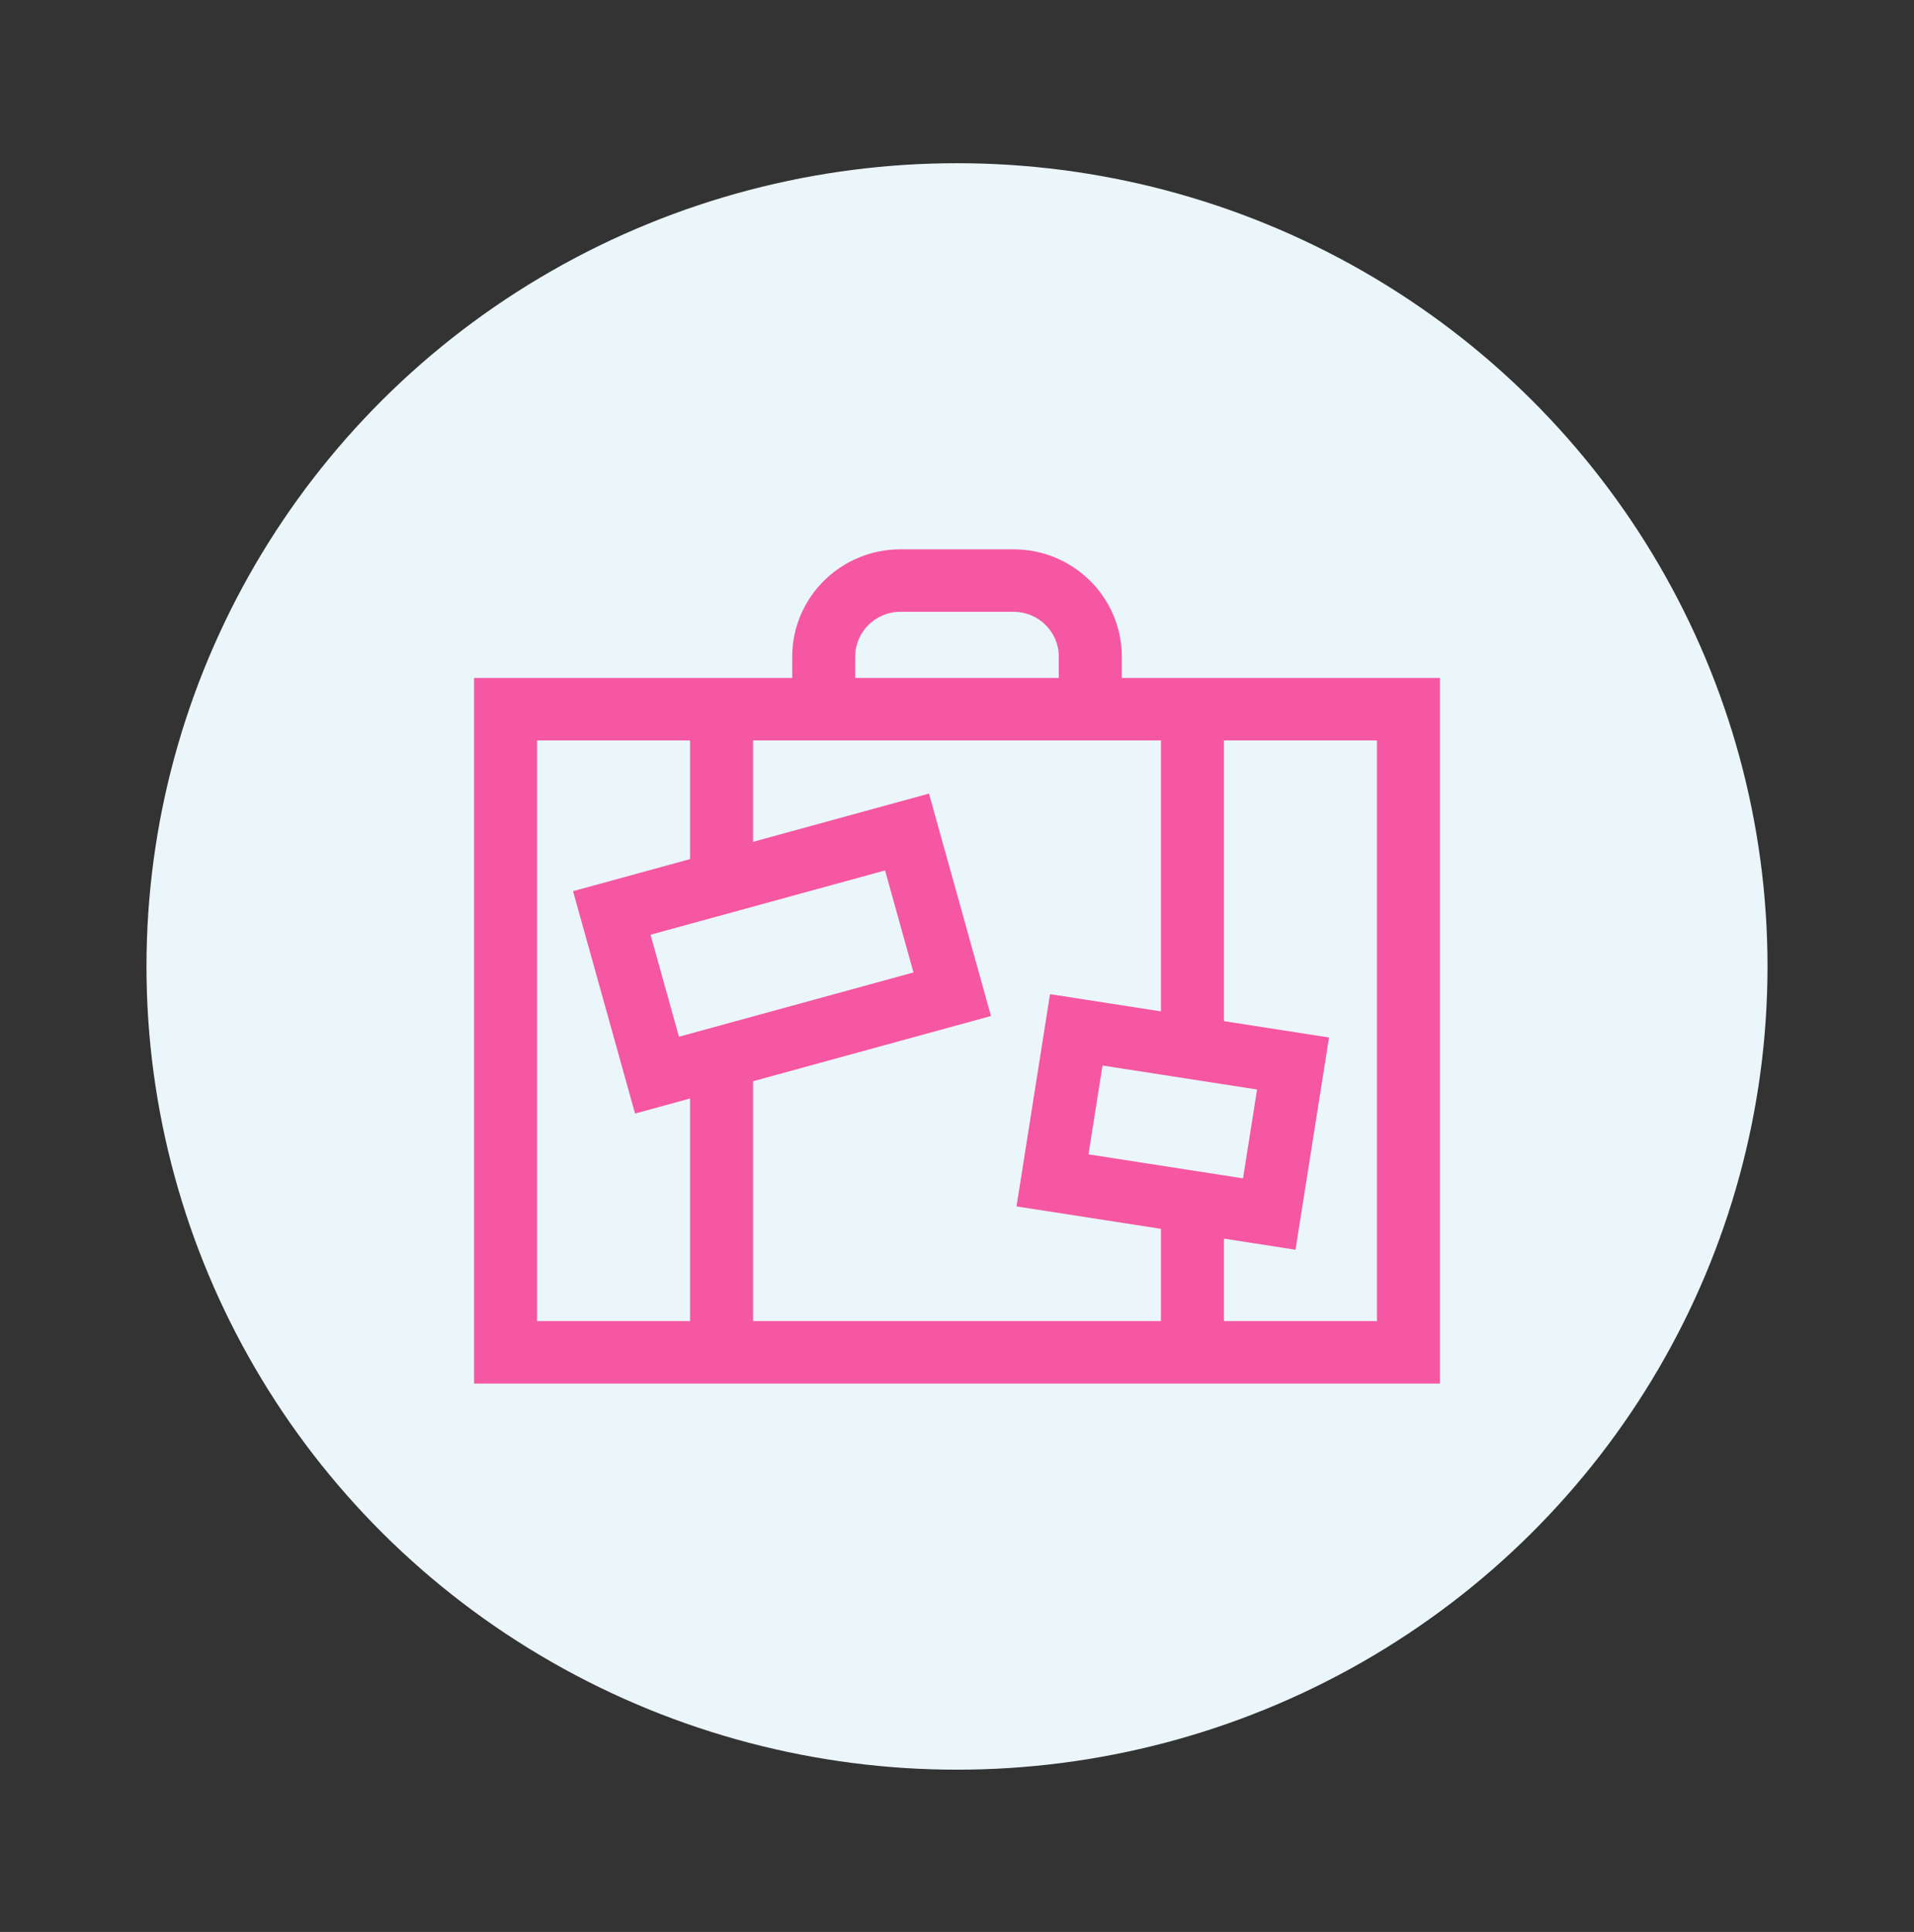
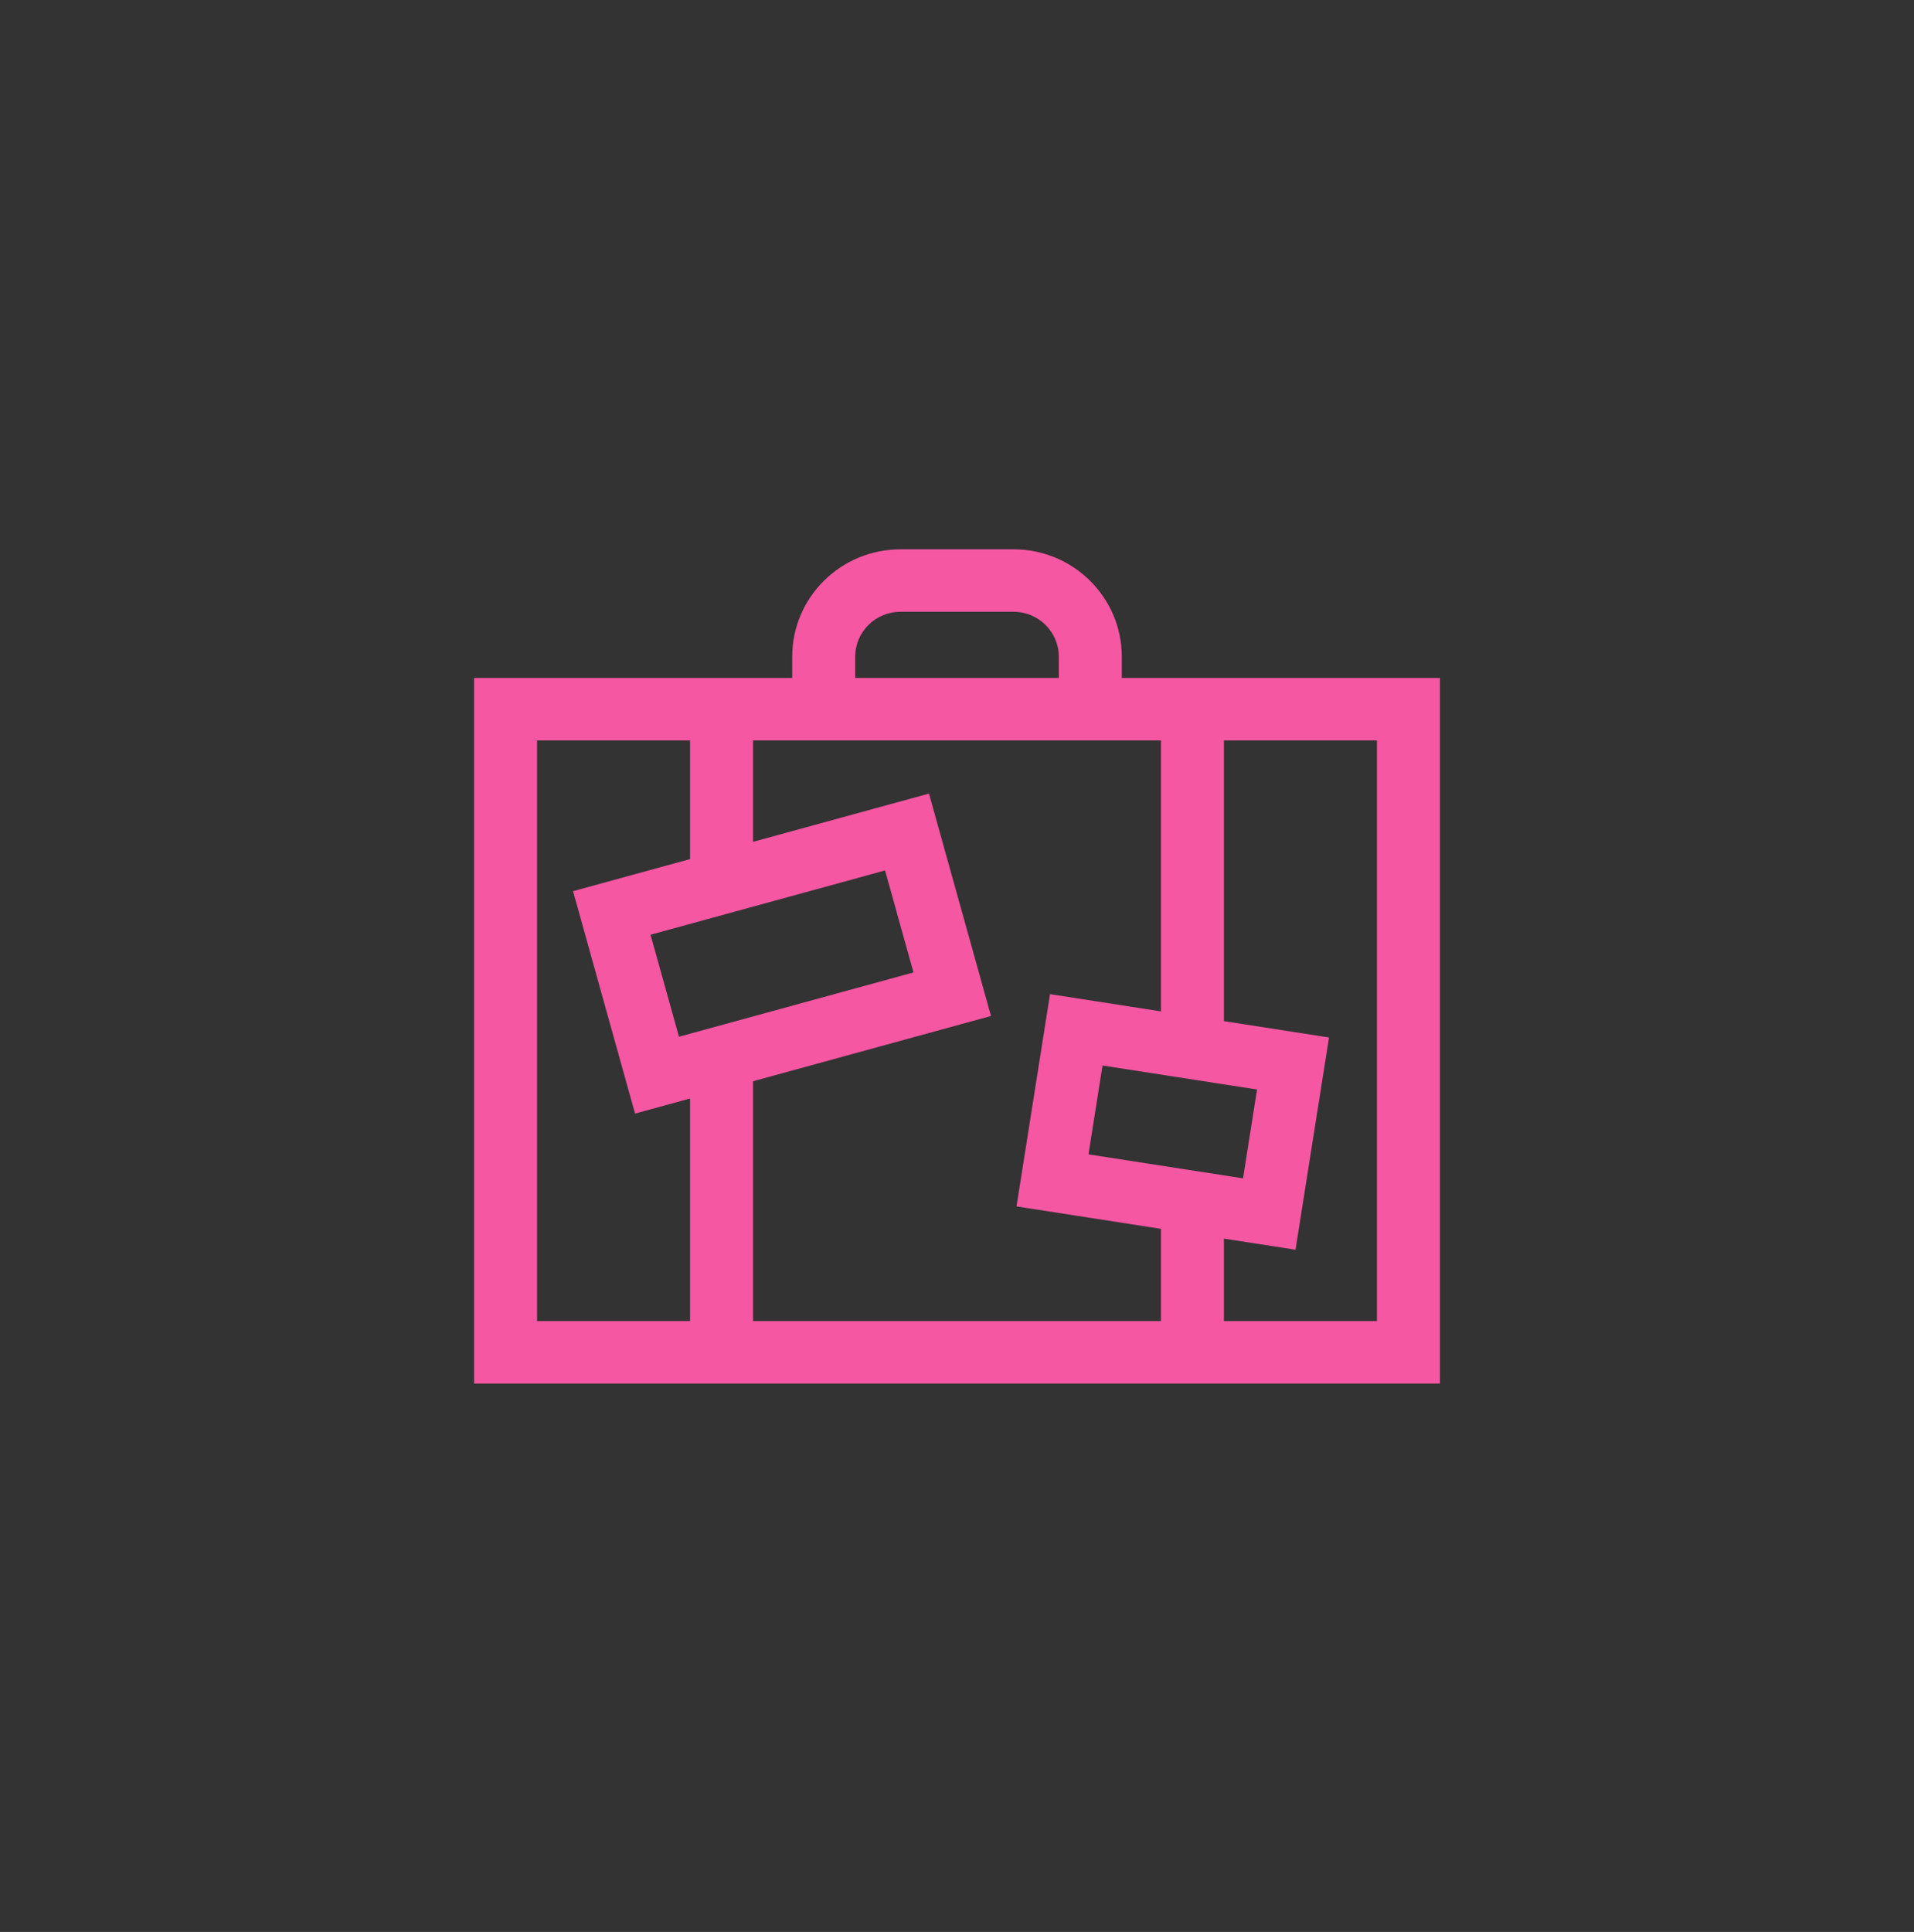
<svg xmlns="http://www.w3.org/2000/svg" width="109px" height="110px" viewBox="0 0 109 110" version="1.1">
  <rect x="0" y="0" width="109" height="110" fill="#333333" stroke="none" />
  <title>az-doc-single</title>
  <g id="az-doc-single" stroke="none" fill="none" transform="translate(0, 0.527)" fill-rule="evenodd">
-     <ellipse id="Oval" fill="#EBF6FB" cx="54.5" cy="54.5" rx="46.158" ry="45.734" />
    <g id="suitcase-travel-svgrepo-com" stroke-width="1" transform="translate(26.998, 30.75)" fill="#F557A2">
      <path d="M36.887,7.324 L36.887,6.108 C36.887,2.74 34.123,0 30.726,0 L24.279,0 C20.882,0 18.118,2.74 18.118,6.108 L18.118,7.324 L0,7.324 L0,47.5 L55.005,47.5 L55.005,7.324 L36.887,7.324 Z M21.705,6.108 C21.705,4.701 22.86,3.557 24.279,3.557 L30.726,3.557 C32.145,3.557 33.299,4.702 33.299,6.108 L33.299,7.324 L21.705,7.324 L21.705,6.108 Z M12.3,43.943 L3.587,43.943 L3.587,10.88 L12.3,10.88 L12.3,17.637 L5.636,19.464 L9.167,32.127 L12.3,31.269 L12.3,43.943 Z M23.405,18.284 L25.024,24.091 L11.669,27.752 L10.05,21.944 L23.405,18.284 Z M39.117,43.943 L15.887,43.943 L15.887,30.286 L29.438,26.571 L25.907,13.908 L15.887,16.654 L15.887,10.881 L39.117,10.881 L39.117,26.308 L32.799,25.327 L30.891,37.413 L39.117,38.69 L39.117,43.943 Z M44.59,30.757 L43.791,35.815 L34.99,34.449 L35.789,29.391 L44.59,30.757 Z M51.417,43.943 L42.704,43.943 L42.704,39.247 L46.78,39.879 L48.689,27.794 L42.704,26.864 L42.704,10.881 L51.417,10.881 L51.417,43.943 Z" id="Shape" fill-rule="nonzero" />
    </g>
  </g>
</svg>